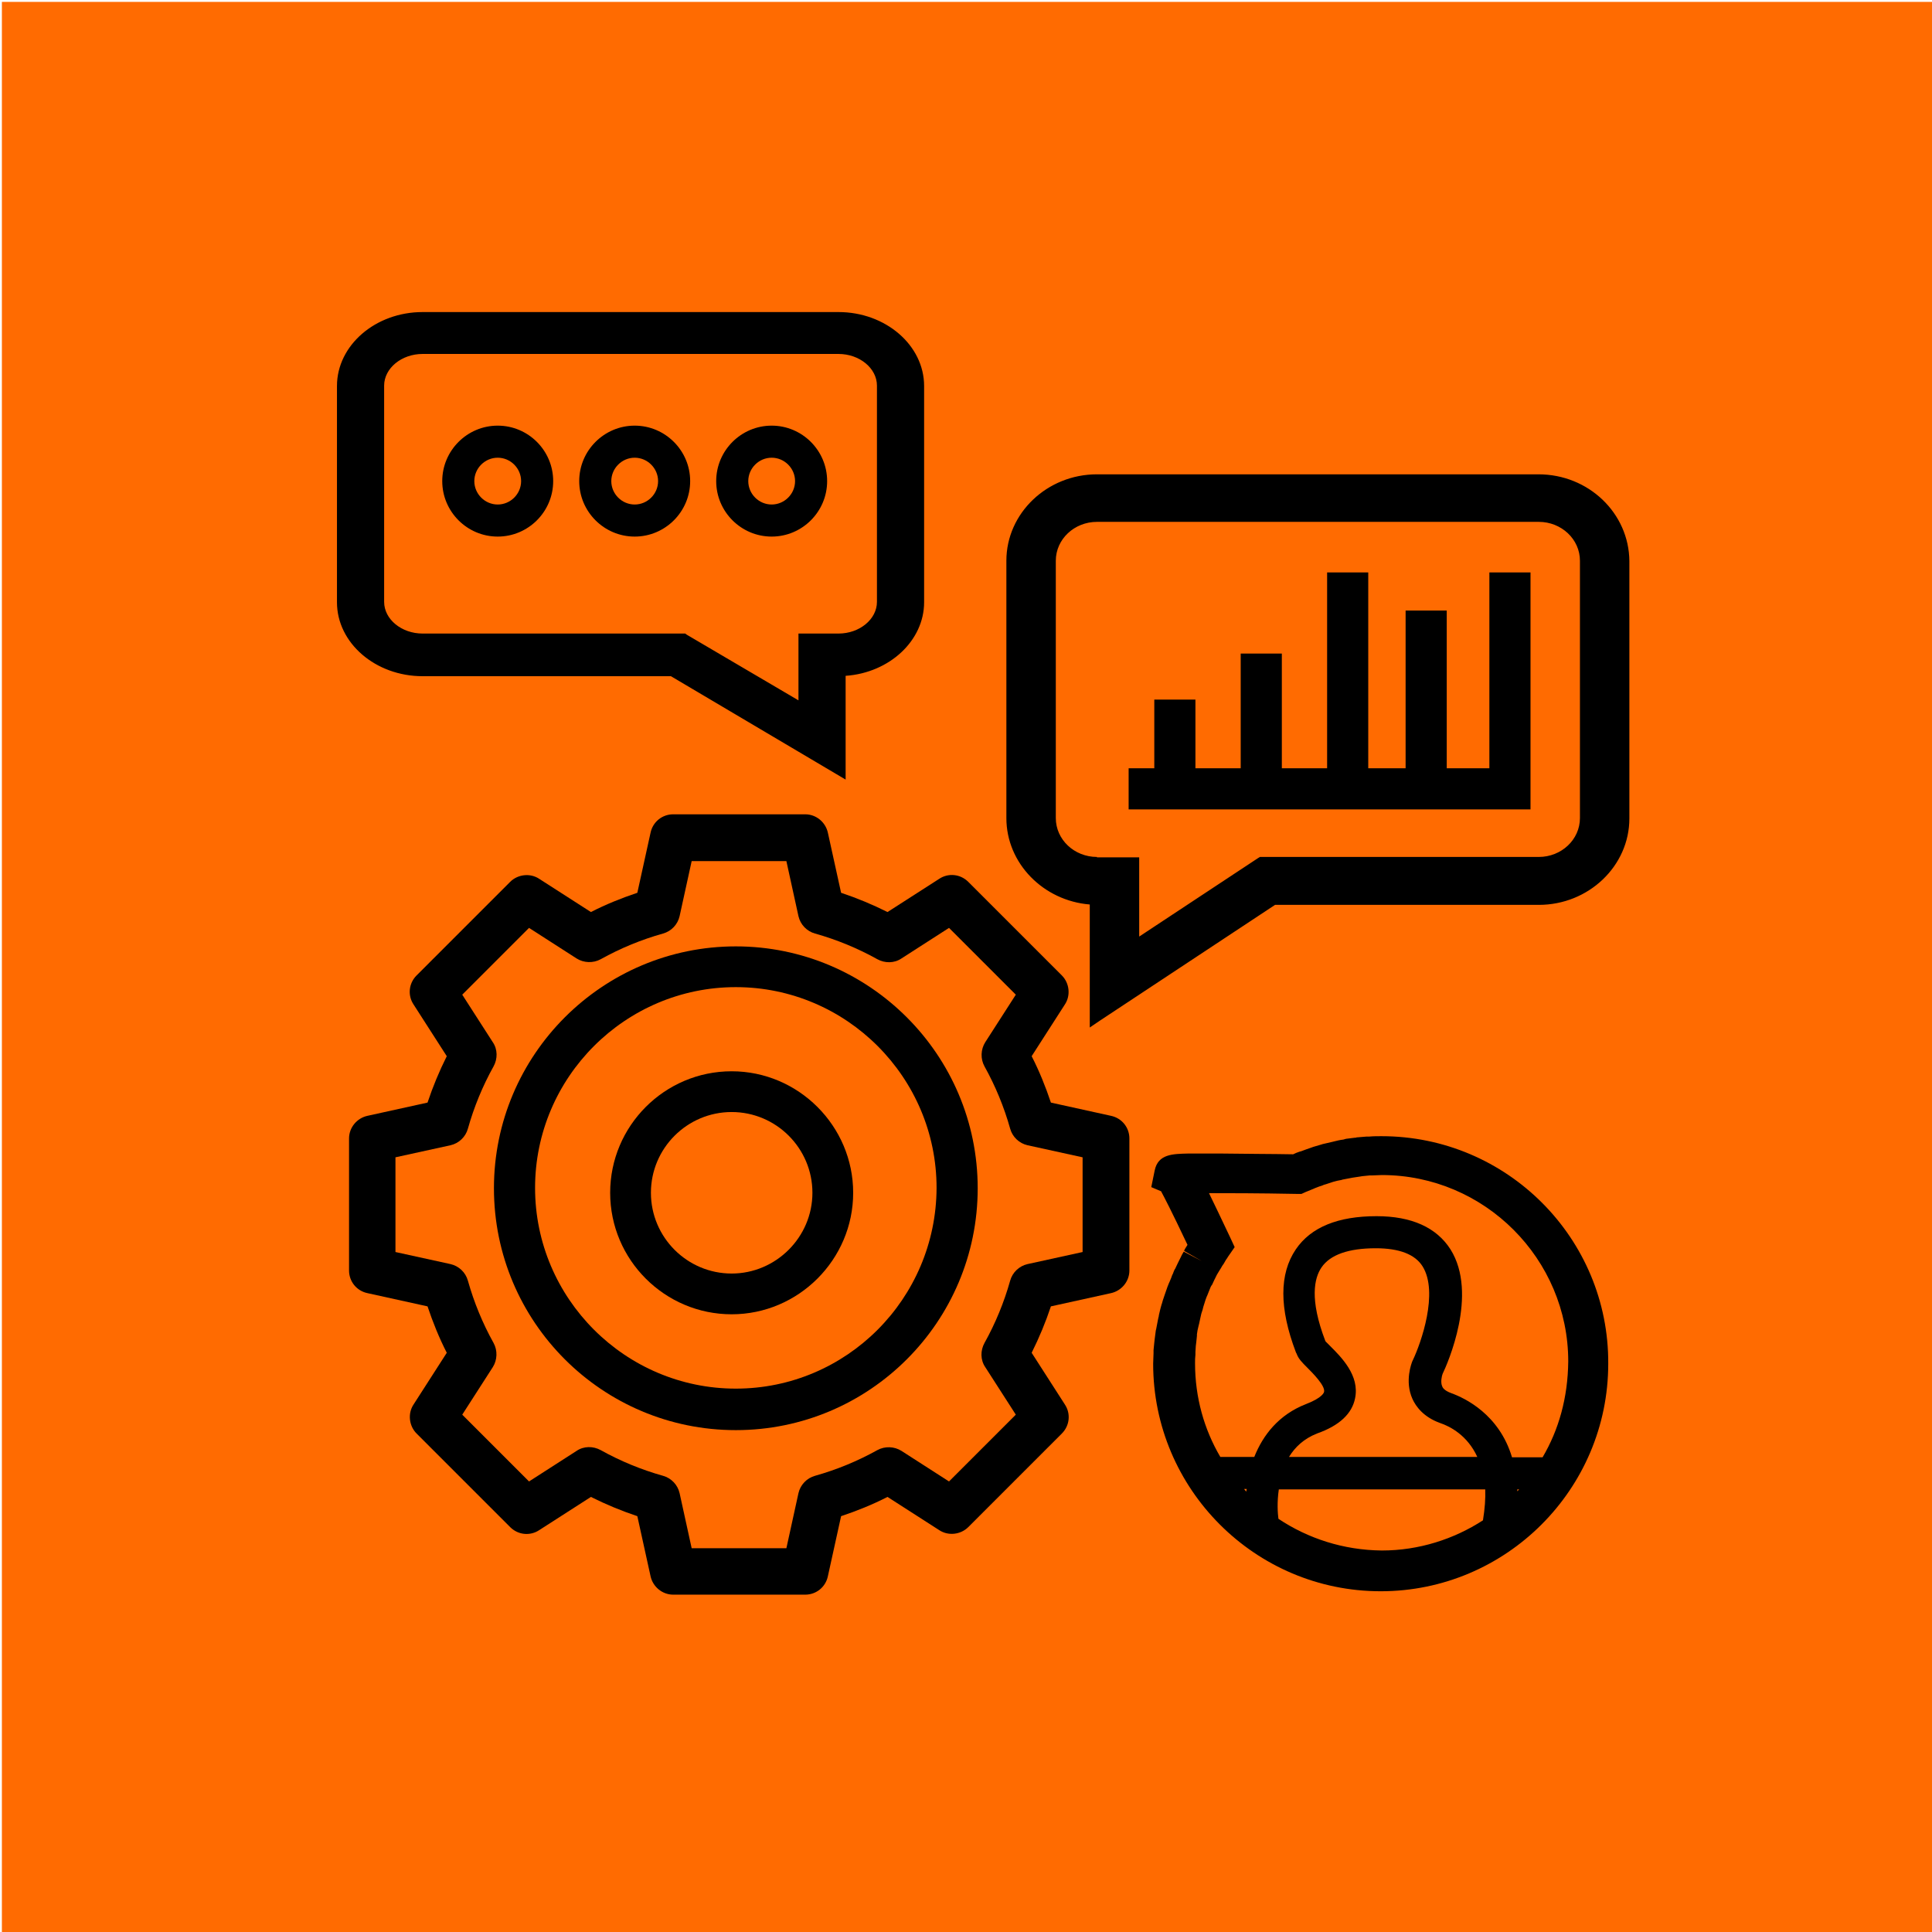
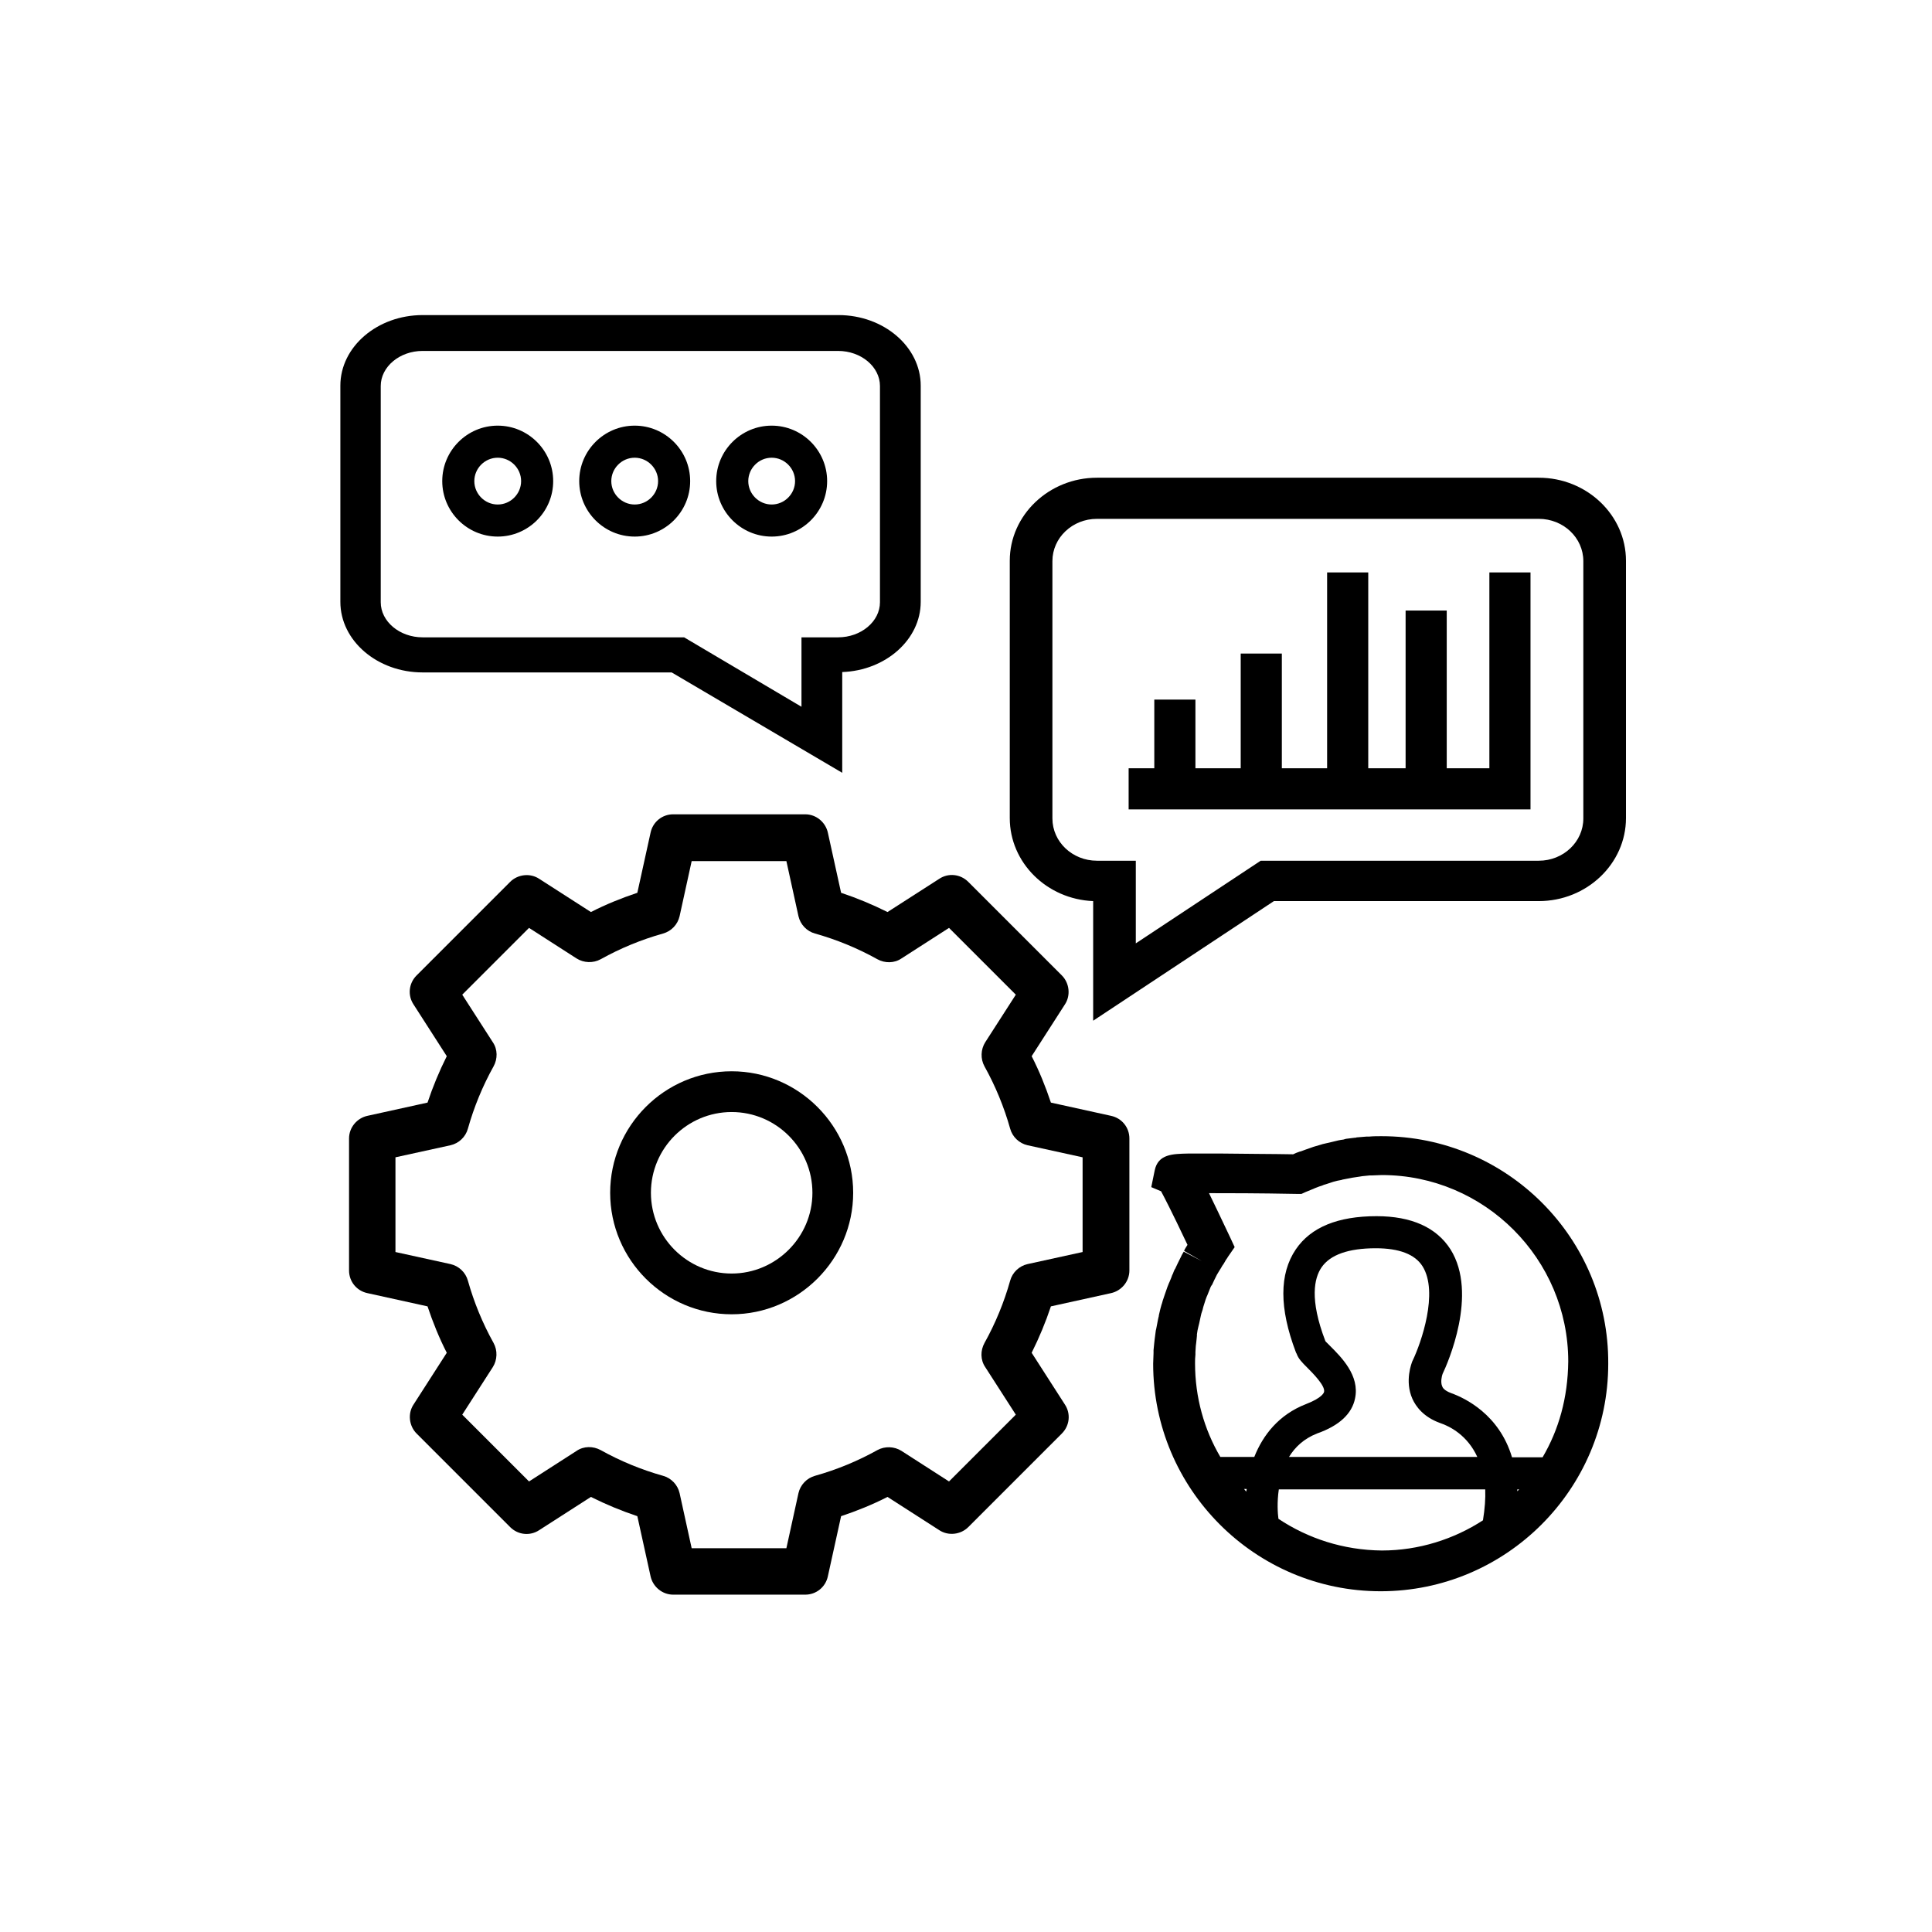
<svg xmlns="http://www.w3.org/2000/svg" x="0px" y="0px" viewBox="0 0 512 512" style="enable-background:new 0 0 512 512;" xml:space="preserve">
  <style type="text/css">	.st0{fill:#FF6B01;}</style>
  <g id="Capa_1">
-     <rect x="0.5" y="0.5" class="st0" width="512" height="512" />
-   </g>
+     </g>
  <g id="Layer_5" />
  <g id="Layer_3">
    <g>
      <g>
        <path d="M289.7,238.8c-12.3-0.5-22.1-10.2-22.1-22v-68.2c0-12.1,10.4-22,23.1-22h117.1c12.7,0,23.1,9.9,23.1,22v68.2    c0,12.1-10.4,22-23.1,22h-70.2l-47.9,31.7V238.8z M290.7,137.5c-6.5,0-11.8,5-11.8,11.2v68.2c0,6.2,5.3,11.2,11.8,11.2H301V250    l33.1-21.9h73.7c6.5,0,11.8-5,11.8-11.2v-68.2c0-6.2-5.3-11.2-11.8-11.2H290.7z" />
-         <path d="M407.7,127.5c12.2,0,22.2,9.5,22.2,21.1v68.2c0,11.6-10,21.1-22.2,21.1h-70.4l-46.7,30.9V238c-12.2,0-22.1-9.5-22.1-21.1    v-68.2c0-11.6,10-21.1,22.2-21.1H407.7 M290.7,229h9.4v22.7l34.3-22.7h73.4c7,0,12.7-5.4,12.7-12.1v-68.2    c0-6.7-5.7-12.1-12.7-12.1H290.7c-7,0-12.7,5.4-12.7,12.1v68.2C277.9,223.5,283.6,229,290.7,229 M407.7,125.7H290.7    c-13.2,0-24,10.3-24,22.9v68.2c0,12,9.8,21.9,22.1,22.9v29.2v3.4l2.8-1.9l46.3-30.6h69.9c13.2,0,24-10.3,24-22.9v-68.2    C431.7,136,421,125.7,407.7,125.7L407.7,125.7z M290.7,227.1c-6,0-10.9-4.6-10.9-10.3v-68.2c0-5.7,4.9-10.3,10.9-10.3h117.1    c6,0,10.9,4.6,10.9,10.3v68.2c0,5.7-4.9,10.3-10.9,10.3h-73.4h-0.5l-0.5,0.3l-31.5,20.8V229v-1.8h-1.8H290.7L290.7,227.1z" />
      </g>
      <g>
        <path d="M178,178.2h-66c-12,0-21.8-8.4-21.8-18.7v-57.3c0-10.3,9.8-18.7,21.8-18.7h110.2c12,0,21.8,8.4,21.8,18.7v57.3    c0,10-9.3,18.2-20.8,18.6v26.7L178,178.2z M112,93c-6.1,0-11.1,4.2-11.1,9.3v57.3c0,5.1,5,9.3,11.1,9.3h69.3l31.1,18.4v-18.4h9.7    c6.1,0,11.1-4.2,11.1-9.3v-57.3c0-5.1-5-9.3-11.1-9.3H112z" />
-         <path d="M222.2,84.5c11.5,0,20.9,8,20.9,17.8v57.3c0,9.8-9.3,17.7-20.8,17.8v26l-44-26H112c-11.5,0-20.9-8-20.9-17.8v-57.3    c0-9.8,9.4-17.8,20.9-17.8H222.2 M112,169.8h69.1l32.3,19.1v-19.1h8.8c6.6,0,12-4.6,12-10.2v-57.3c0-5.6-5.4-10.2-12-10.2H112    c-6.6,0-12,4.6-12,10.2v57.3C100,165.2,105.4,169.8,112,169.8 M222.2,82.7H112c-12.5,0-22.7,8.8-22.7,19.6v57.3    c0,10.8,10.2,19.6,22.7,19.6h65.8l43.6,25.8l2.7,1.6v-3.2v-24.3c11.6-0.8,20.8-9.3,20.8-19.5v-57.3    C244.9,91.5,234.7,82.7,222.2,82.7L222.2,82.7z M112,167.9c-5.6,0-10.2-3.8-10.2-8.4v-57.3c0-4.6,4.6-8.4,10.2-8.4h110.2    c5.6,0,10.2,3.8,10.2,8.4v57.3c0,4.6-4.6,8.4-10.2,8.4h-8.8h-1.8v1.8v15.9L182,168.2l-0.4-0.3h-0.5H112L112,167.9z" />
      </g>
      <polygon points="394.7,203.6 383.4,203.6 383.4,161.8 372.5,161.8 372.5,203.6 362.6,203.6 362.6,151.7 351.7,151.7 351.7,203.6    339.7,203.6 339.7,173.2 328.8,173.2 328.8,203.6 316.8,203.6 316.8,185.4 305.9,185.4 305.9,203.6 299.1,203.6 299.1,214.5    405.6,214.5 405.6,151.7 394.7,151.7   " />
      <path d="M294.4,295.7l-15.9-3.5c-1.4-4.2-3.1-8.4-5.1-12.3l8.8-13.7c1.6-2.4,1.2-5.7-0.8-7.7l-24.8-24.8c-2.1-2.1-5.3-2.4-7.7-0.8   l-13.7,8.8c-4-2-8.1-3.7-12.3-5.1l-3.5-15.9c-0.6-2.8-3.1-4.9-6-4.9h-35c-2.9,0-5.4,2-6,4.9l-3.5,15.9c-4.2,1.4-8.4,3.1-12.3,5.1   l-13.7-8.8c-2.4-1.6-5.7-1.2-7.7,0.8l-24.8,24.8c-2.1,2.1-2.4,5.3-0.8,7.7l8.8,13.7c-2,4-3.7,8.1-5.1,12.3l-15.9,3.5   c-2.8,0.6-4.9,3.1-4.9,6v35c0,2.9,2,5.4,4.9,6l15.9,3.5c1.4,4.2,3.1,8.4,5.1,12.3l-8.8,13.7c-1.6,2.4-1.2,5.7,0.8,7.7l24.8,24.8   c2.1,2.1,5.3,2.4,7.7,0.8l13.7-8.8c4,2,8.1,3.7,12.3,5.1l3.5,15.9c0.6,2.8,3.1,4.9,6,4.9h35c2.9,0,5.4-2,6-4.9l3.5-15.9   c4.2-1.4,8.4-3.1,12.3-5.1l13.7,8.8c2.4,1.6,5.7,1.2,7.7-0.8l24.8-24.8c2.1-2.1,2.4-5.3,0.8-7.7l-8.8-13.7c2-4,3.7-8.1,5.1-12.3   l15.9-3.5c2.8-0.6,4.9-3.1,4.9-6v-35C299.3,298.8,297.3,296.3,294.4,295.7z M286.9,331.8l-14.6,3.2c-2.2,0.5-4,2.2-4.6,4.4   c-1.6,5.7-3.9,11.3-6.8,16.5c-1.1,2-1.1,4.5,0.2,6.4l8.1,12.6l-17.7,17.7l-12.6-8.1c-1.9-1.2-4.4-1.3-6.4-0.2   c-5.2,2.9-10.8,5.2-16.5,6.8c-2.2,0.6-3.9,2.4-4.4,4.6l-3.2,14.6h-25.1l-3.2-14.6c-0.5-2.2-2.2-4-4.4-4.6   c-5.7-1.6-11.3-3.9-16.5-6.8c-2-1.1-4.5-1.1-6.4,0.2l-12.6,8.1l-17.7-17.7l8.1-12.6c1.2-1.9,1.3-4.4,0.2-6.4   c-2.9-5.2-5.2-10.8-6.8-16.5c-0.6-2.2-2.4-3.9-4.6-4.4l-14.6-3.2v-25.1l14.6-3.2c2.2-0.5,4-2.2,4.6-4.4c1.6-5.7,3.9-11.3,6.8-16.5   c1.1-2,1.1-4.5-0.2-6.4l-8.1-12.6l17.7-17.7l12.6,8.1c1.9,1.2,4.4,1.3,6.4,0.2c5.2-2.9,10.8-5.2,16.5-6.8c2.2-0.6,3.9-2.4,4.4-4.6   l3.2-14.6h25.1l3.2,14.6c0.5,2.2,2.2,4,4.4,4.6c5.7,1.6,11.3,3.9,16.5,6.8c2,1.1,4.5,1.1,6.4-0.2l12.6-8.1l17.7,17.7l-8.1,12.6   c-1.2,1.9-1.3,4.4-0.2,6.4c2.9,5.2,5.2,10.8,6.8,16.5c0.6,2.2,2.4,3.9,4.6,4.4l14.6,3.2V331.8z" />
-       <path d="M195,250.8c-35.3,0-64.1,28.7-64.1,64.1s28.7,64.1,64.1,64.1s64.1-28.7,64.1-64.1S230.3,250.8,195,250.8z M195,368   c-29.3,0-53.2-23.9-53.2-53.2c0-29.3,23.9-53.2,53.2-53.2c29.3,0,53.2,23.9,53.2,53.2C248.1,344.2,224.3,368,195,368z" />
      <path d="M193.9,283.9c-17.8,0-32.2,14.5-32.2,32.2c0,17.8,14.5,32.2,32.2,32.2s32.2-14.5,32.2-32.2   C226.1,298.4,211.6,283.9,193.9,283.9z M193.9,337.5c-11.8,0-21.4-9.6-21.4-21.4s9.6-21.4,21.4-21.4s21.4,9.6,21.4,21.4   S205.6,337.5,193.9,337.5z" />
      <path d="M366.1,301.1c-1,0-2.1,0-3.2,0.1c-0.2,0-0.4,0-0.5,0l-0.2,0c-0.8,0.1-1.6,0.1-2.4,0.2c-0.2,0-0.3,0-0.5,0.1l-0.2,0   c-0.8,0.1-1.6,0.2-2.4,0.3L356,302c-0.9,0.1-1.7,0.3-2.5,0.5l-0.4,0.1c-0.9,0.2-1.8,0.4-2.6,0.6l-0.3,0.1   c-0.9,0.3-1.9,0.5-2.9,0.9c-0.9,0.3-1.7,0.6-2.5,0.9l-0.4,0.1c-0.6,0.2-1.1,0.4-1.7,0.7c-5.4-0.1-12.7-0.1-19-0.2   c-3.4,0-6.6,0-8.8,0c-4.1,0.1-8,0.1-8.9,4.5l-0.9,4.4l2.6,1.1c0.8,1.5,2.7,5.1,7,14.2c-0.2,0.3-0.3,0.5-0.5,0.8   c-0.2,0.3-0.3,0.5-0.4,0.8l4.7,2.7l-4.8-2.5c-0.2,0.4-0.5,0.8-0.7,1.3l-0.1,0.2c-0.5,1-1,2-1.5,3.1l-0.1,0.1   c-0.1,0.3-0.3,0.6-0.4,1c-0.2,0.4-0.4,0.8-0.5,1.2c-0.2,0.4-0.3,0.8-0.5,1.2l-0.1,0.2c-0.1,0.3-0.3,0.7-0.4,1   c-0.3,0.8-0.5,1.5-0.8,2.3c-0.1,0.2-0.1,0.4-0.2,0.6l-0.1,0.3c-0.2,0.5-0.3,1.1-0.5,1.6c-0.1,0.4-0.2,0.7-0.3,1.1   c-0.1,0.6-0.3,1.1-0.4,1.7l0,0.2c-0.1,0.2-0.1,0.5-0.2,0.8c-0.2,0.9-0.3,1.7-0.5,2.6l-0.1,0.4c-0.1,0.8-0.2,1.5-0.3,2.3l-0.1,0.9   c-0.1,0.7-0.1,1.3-0.2,2l0,0.8c0,0.9-0.1,1.9-0.1,2.8c0,33.2,27,60.3,60.3,60.3c33.2,0,60.3-27,60.3-60.3   C426.4,328.2,399.4,301.1,366.1,301.1z M330.3,395.3c-0.2-0.2-0.4-0.4-0.6-0.7h0.7C330.3,394.9,330.3,395.1,330.3,395.3z    M338.8,402.5c-0.2-1.4-0.4-4.4,0.1-7.8h54.7c0.1,2.4-0.1,5.1-0.6,8.2c-7.7,5-17,8-26.8,8C356,410.8,346.6,407.7,338.8,402.5z    M359.1,370.6c1.3-6.1-3.7-11-6.7-14c-0.3-0.3-0.8-0.8-1.1-1.1c0-0.1-0.1-0.1-0.1-0.2c-4.2-11-2.9-16.6-1-19.4   c2.3-3.4,7.2-5.1,14.4-5.1c6.2,0,10.4,1.6,12.4,4.8c4.3,6.9-0.4,20.3-2.6,24.9l-0.1,0.2c-0.2,0.5-2.1,5.3,0,10   c0.9,2,2.9,4.8,7.3,6.4c2.7,0.9,7.3,3.3,9.9,9h-49.9c1.6-2.6,3.9-4.8,7.4-6.2C355,377.8,358.3,374.6,359.1,370.6z M402.1,394.7   h0.5c-0.2,0.2-0.4,0.4-0.5,0.5C402.1,395,402.1,394.8,402.1,394.7z M408.8,386.2h-8.1c-3.4-11.4-12.5-15.7-16.1-17   c-1.9-0.7-2.3-1.5-2.4-1.8c-0.5-1.1-0.1-2.8,0.1-3.3c1.3-2.7,9.5-21.2,2.1-33c-3.7-5.8-10.3-8.8-19.6-8.8   c-10.2,0-17.4,2.9-21.4,8.8c-4.4,6.5-4.4,15.6,0,27.2c0.1,0.2,0.1,0.3,0.2,0.4c0.5,1.4,1.4,2.3,2.9,3.8c1.3,1.3,4.7,4.7,4.4,6.3   c0,0.2-0.4,1.6-4.8,3.3c-7.2,2.8-11.4,8.2-13.7,14h-9c-4.3-7.3-6.7-15.8-6.7-24.8c0-0.8,0-1.5,0.1-2.3l0-0.7   c0-0.5,0.1-1.1,0.1-1.6l0.1-0.8c0.1-0.6,0.1-1.2,0.2-1.9l0-0.4c0.1-0.7,0.2-1.4,0.4-2.1l0.2-0.8c0.1-0.5,0.2-0.9,0.3-1.4   c0.1-0.3,0.1-0.6,0.2-0.9c0.1-0.5,0.3-0.9,0.4-1.3l0.2-0.8c0.2-0.6,0.4-1.3,0.6-1.9c0.1-0.3,0.2-0.5,0.3-0.8l0.1-0.2   c0.1-0.3,0.3-0.7,0.4-1c0.1-0.3,0.3-0.7,0.4-1c0.1-0.3,0.2-0.5,0.4-0.8l0.1-0.1c0.4-0.9,0.8-1.7,1.2-2.5l0.1-0.2   c0.2-0.3,0.4-0.7,0.6-1l0.5-0.8c0.2-0.4,0.4-0.7,0.7-1.1l0.4-0.7c0.2-0.4,0.5-0.7,0.7-1.1l1.8-2.6l-1.3-2.8   c-2.3-4.9-4.1-8.6-5.5-11.5c5.1,0,12.7,0,23.3,0.2l1.2,0l1.1-0.5c0.7-0.3,1.5-0.6,2.2-0.9l0.2-0.1c0.8-0.3,1.5-0.6,2.2-0.8   l0.2-0.1c0.8-0.2,1.5-0.5,2.2-0.7l0.3-0.1c0.7-0.2,1.5-0.4,2.2-0.5l0.3-0.1c0.7-0.1,1.4-0.3,2.1-0.4l0.5-0.1   c0.7-0.1,1.3-0.2,2-0.3l0.6-0.1c0.7-0.1,1.3-0.1,2-0.2l0.6,0c0.9,0,1.7-0.1,2.6-0.1c27.2,0,49.4,22.2,49.4,49.4   C415.5,370.4,413.1,378.9,408.8,386.2z" />
      <path d="M131.9,142.2c8.1,0,14.7-6.6,14.7-14.7s-6.6-14.7-14.7-14.7c-8.1,0-14.7,6.6-14.7,14.7S123.8,142.2,131.9,142.2z    M131.9,121.3c3.4,0,6.2,2.8,6.2,6.2s-2.8,6.2-6.2,6.2c-3.4,0-6.2-2.8-6.2-6.2S128.5,121.3,131.9,121.3z" />
      <path d="M168.2,142.2c8.1,0,14.7-6.6,14.7-14.7s-6.6-14.7-14.7-14.7c-8.1,0-14.7,6.6-14.7,14.7S160.1,142.2,168.2,142.2z    M168.2,121.3c3.4,0,6.2,2.8,6.2,6.2s-2.8,6.2-6.2,6.2c-3.4,0-6.2-2.8-6.2-6.2S164.8,121.3,168.2,121.3z" />
      <path d="M204.5,142.2c8.1,0,14.7-6.6,14.7-14.7s-6.6-14.7-14.7-14.7c-8.1,0-14.7,6.6-14.7,14.7S196.4,142.2,204.5,142.2z    M204.5,121.3c3.4,0,6.2,2.8,6.2,6.2s-2.8,6.2-6.2,6.2c-3.4,0-6.2-2.8-6.2-6.2S201.1,121.3,204.5,121.3z" />
    </g>
  </g>
</svg>